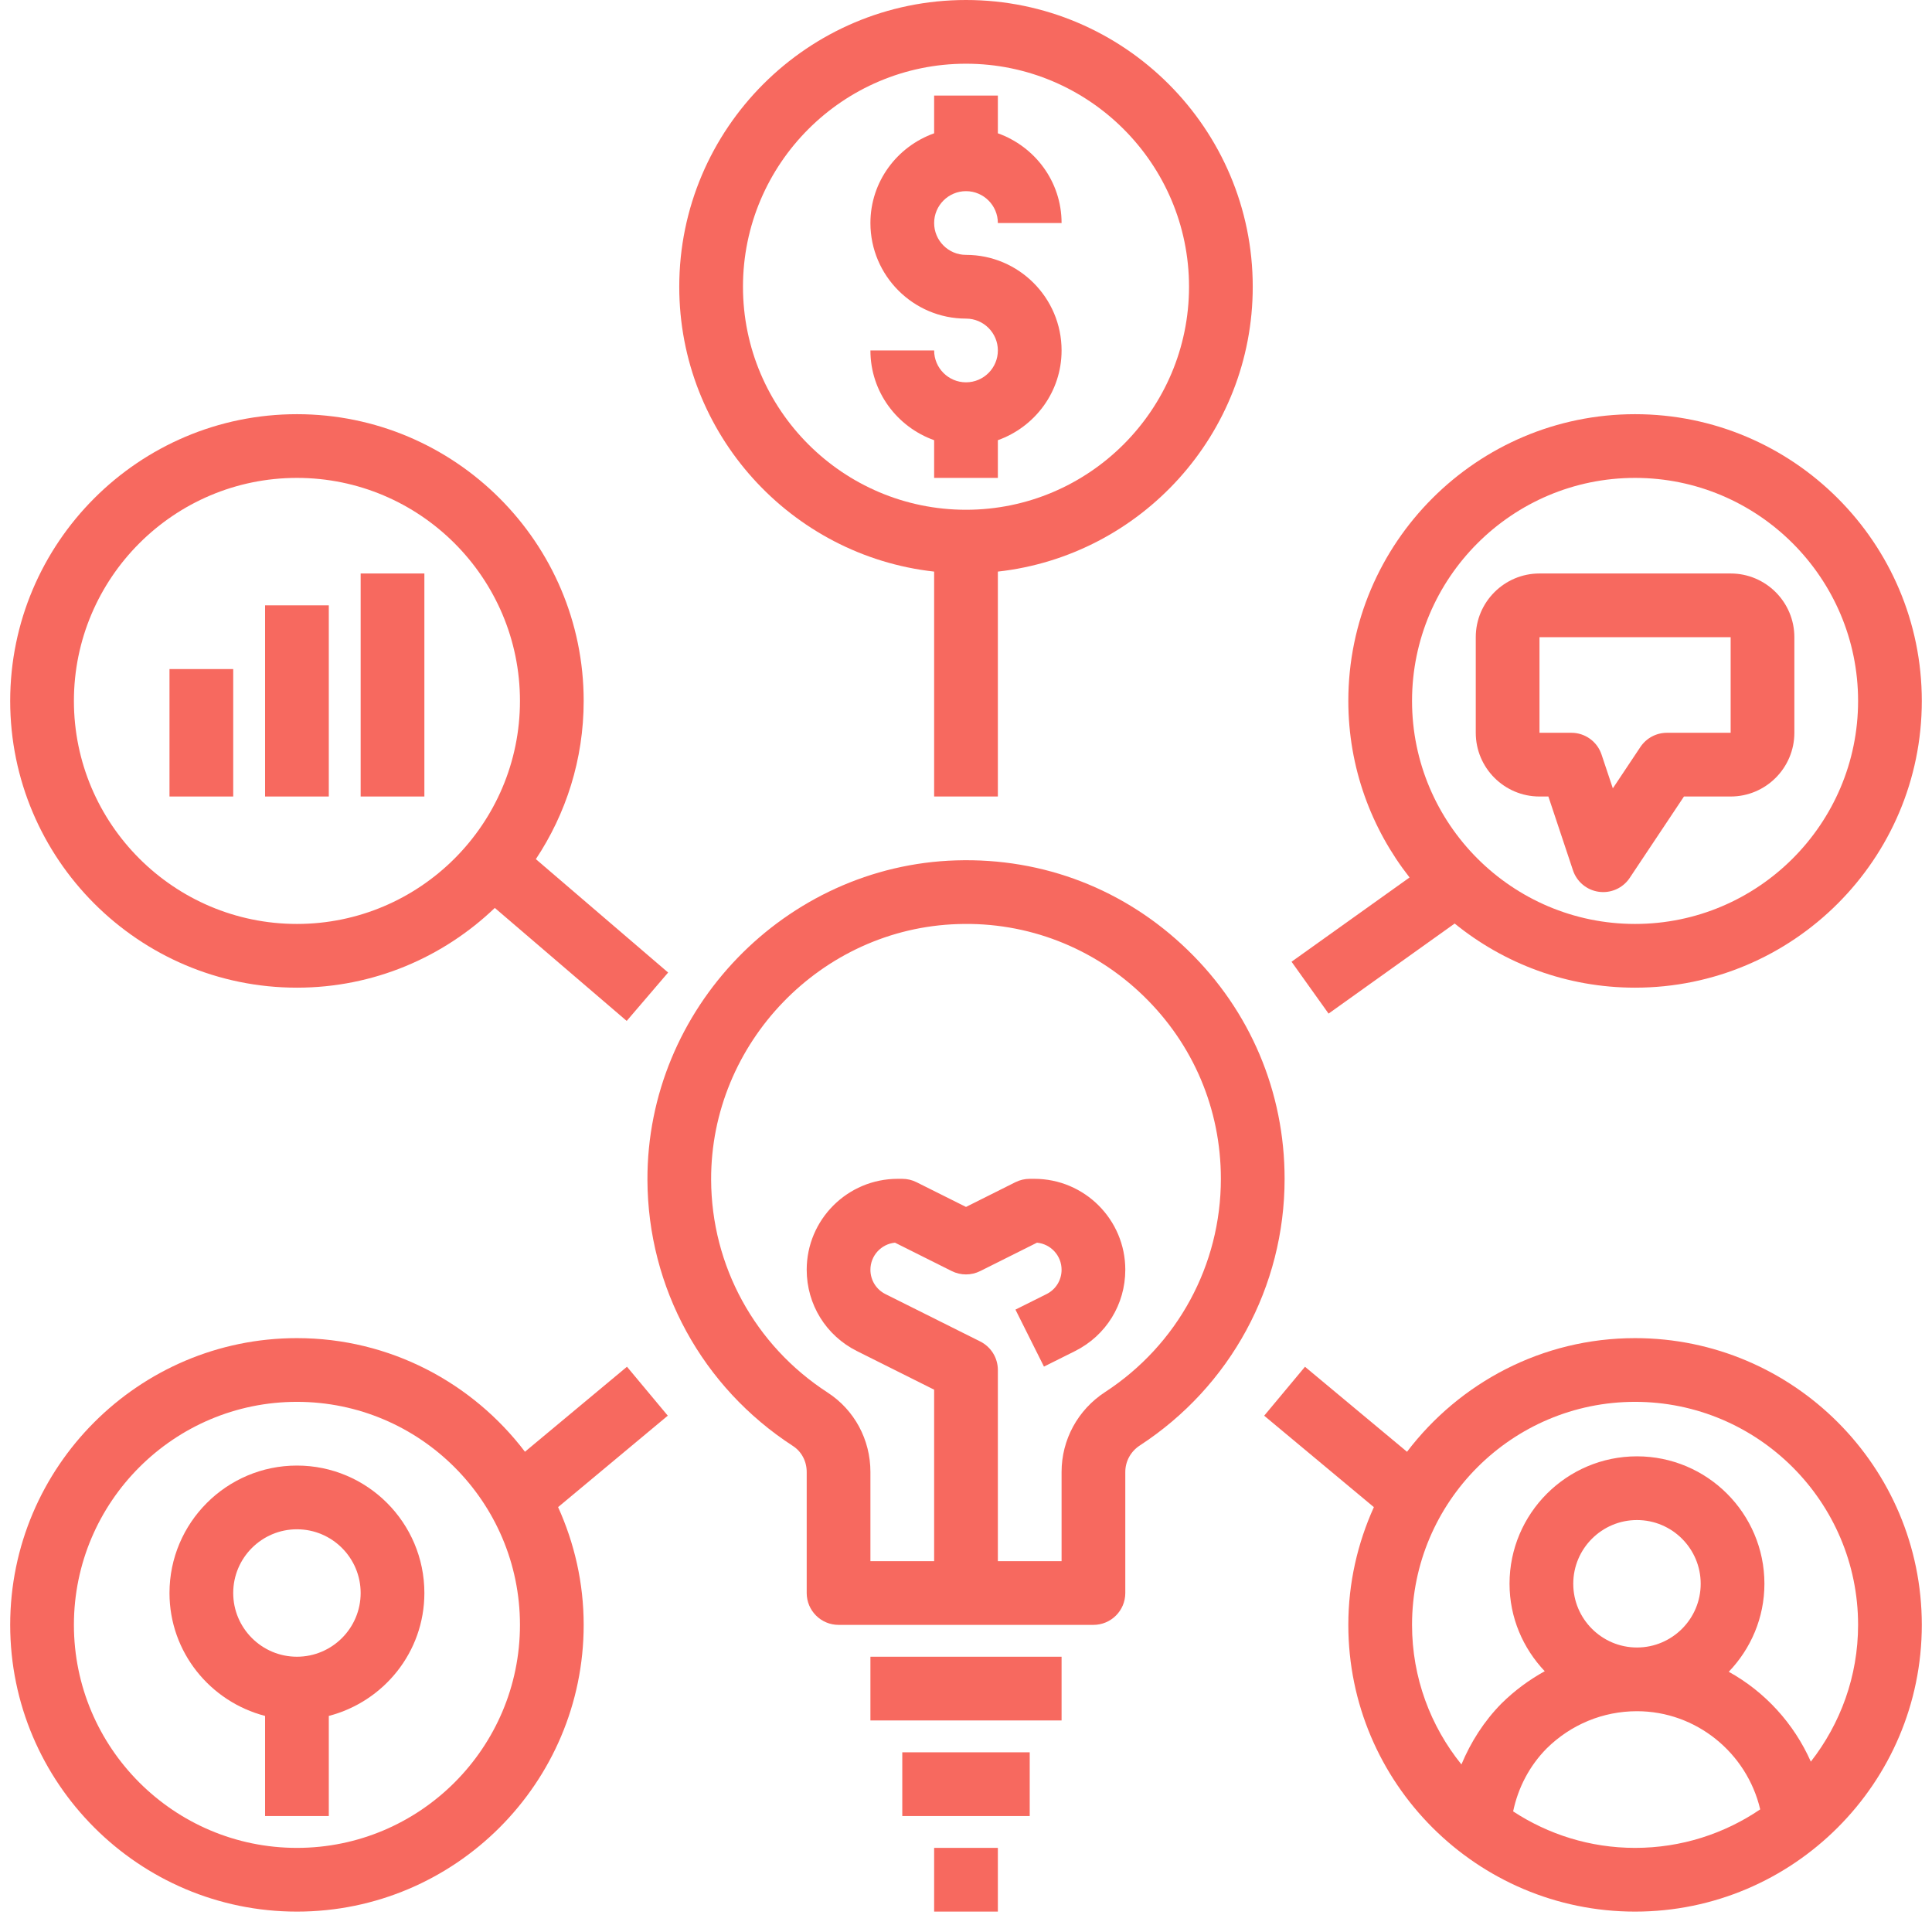
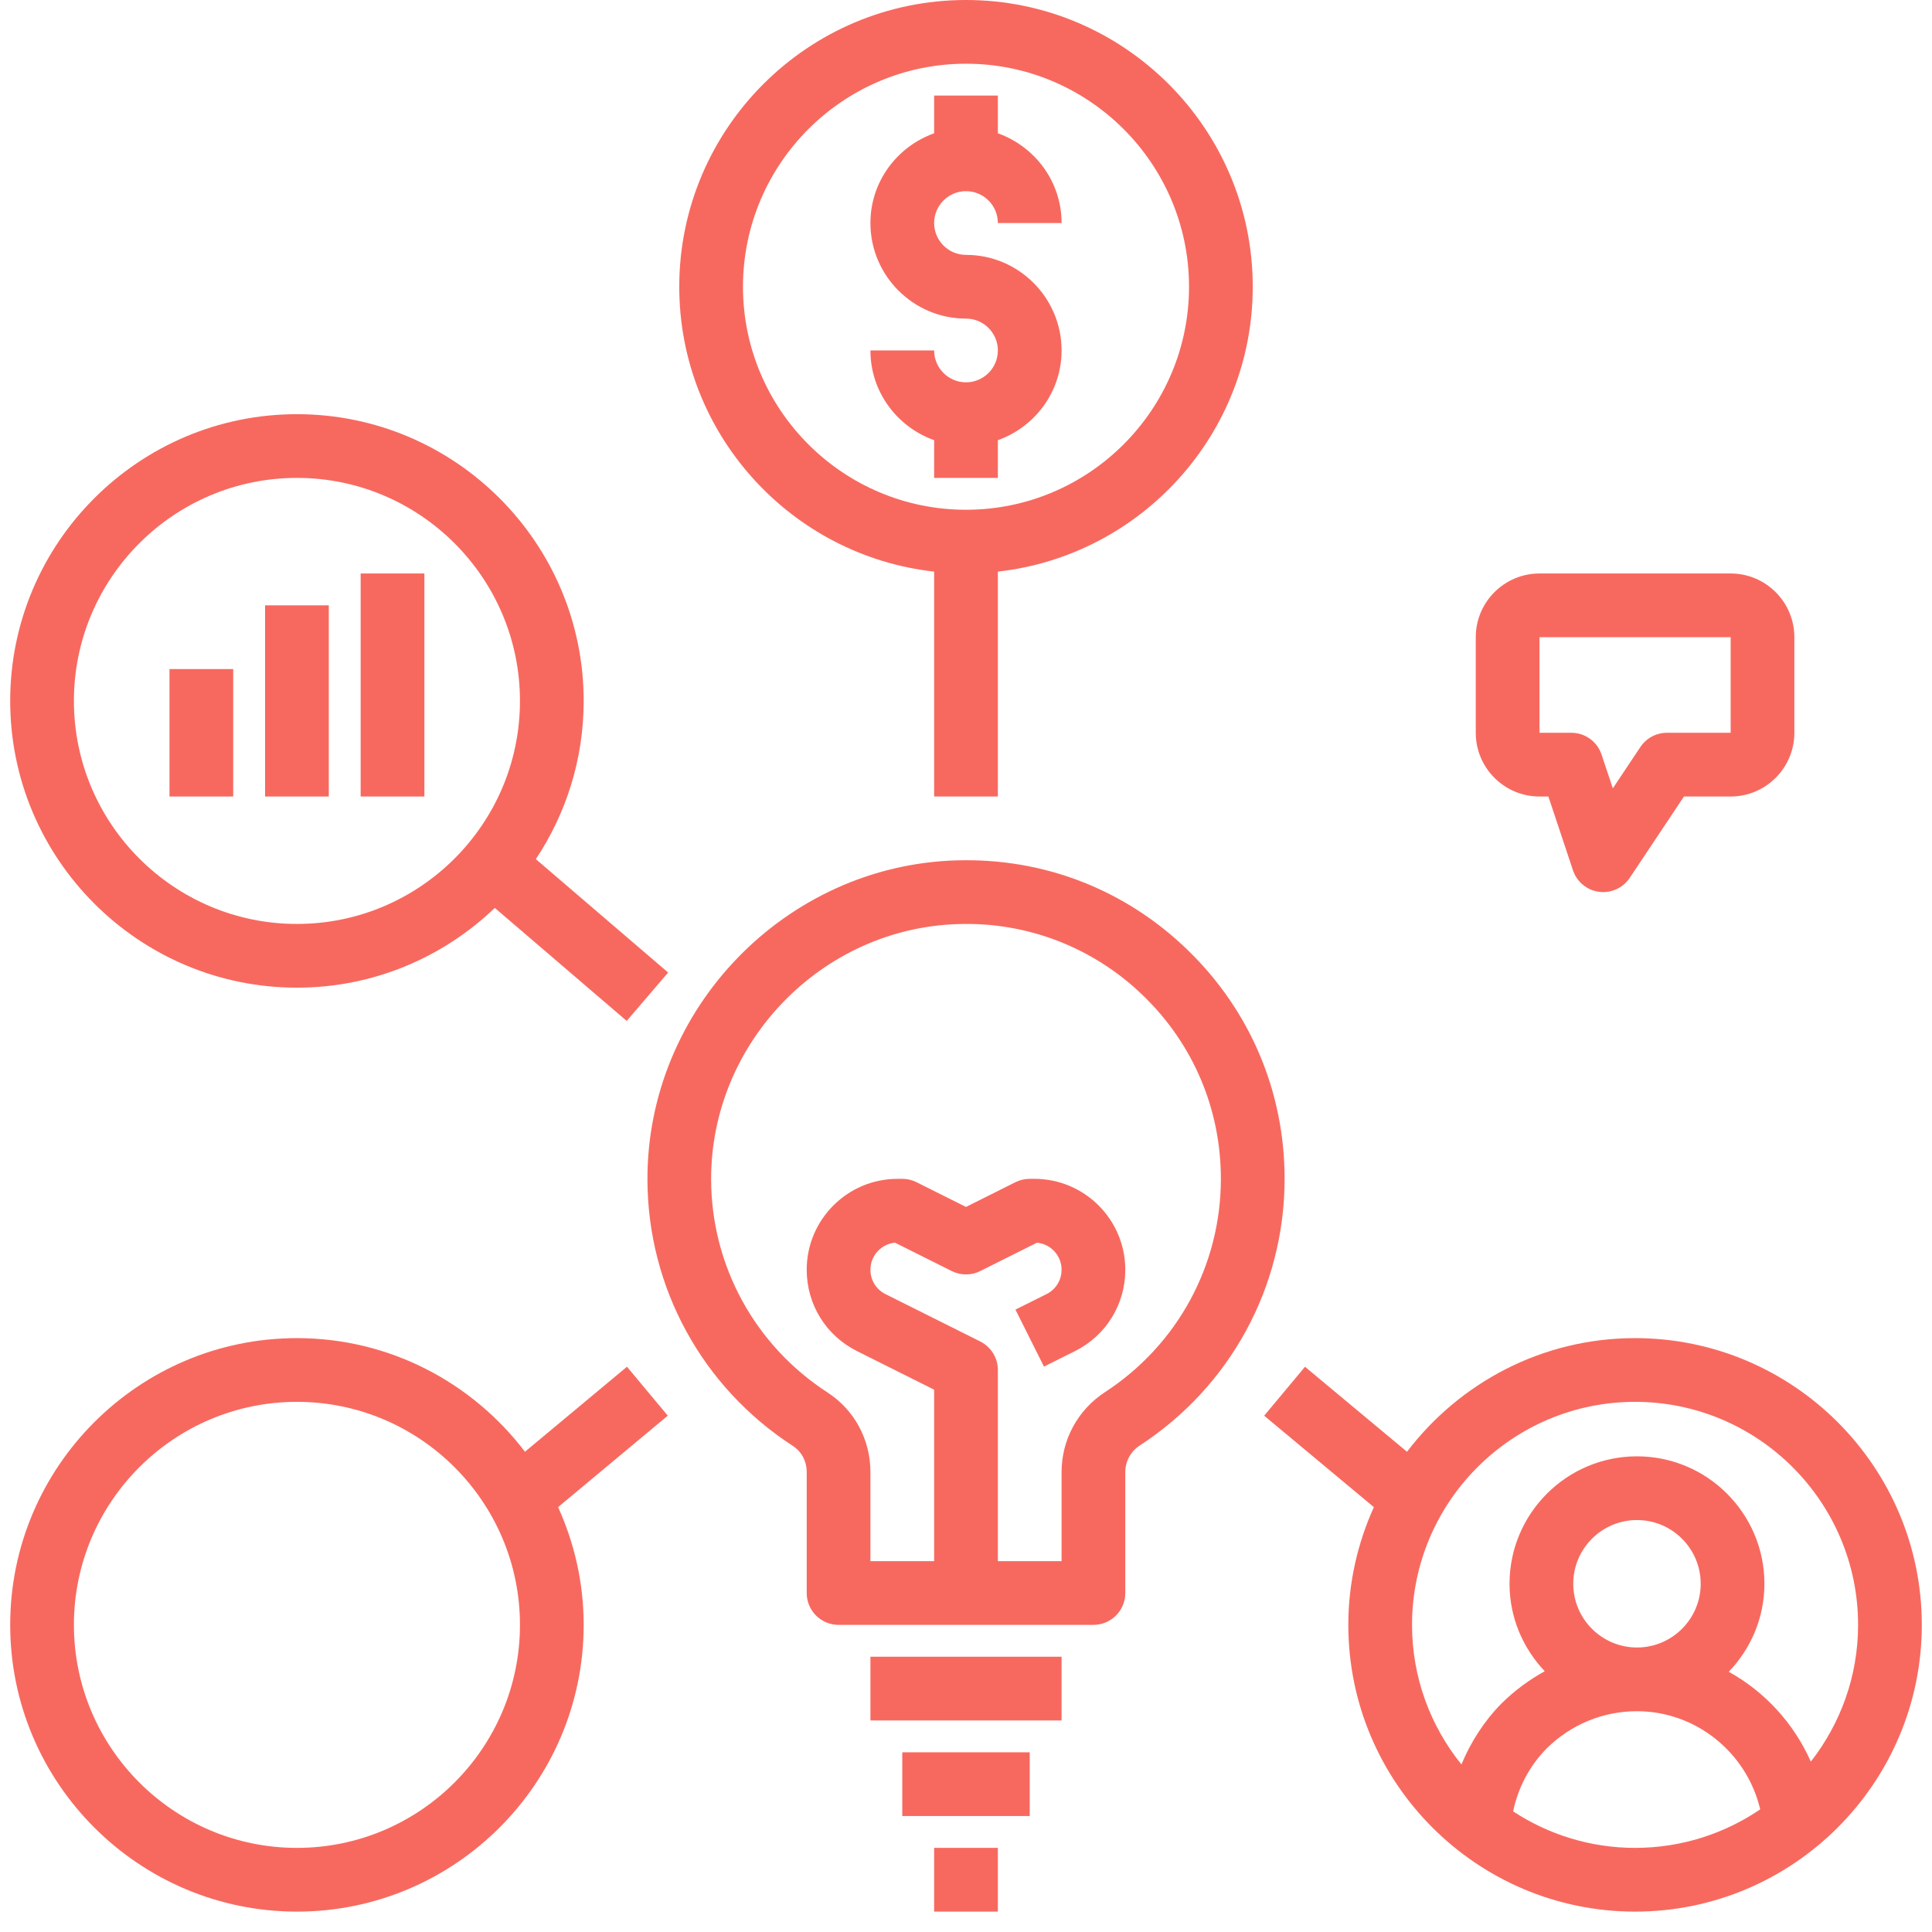
<svg xmlns="http://www.w3.org/2000/svg" width="1000" zoomAndPan="magnify" viewBox="0 0 750 757.92" height="1000" preserveAspectRatio="xMidYMid meet" version="1.0">
  <defs>
    <clipPath id="221bf1586a">
      <path d="M 0.039 524 L 259 524 L 259 749.922 L 0.039 749.922 Z M 0.039 524 " clip-rule="nonzero" />
    </clipPath>
    <clipPath id="d3221cba25">
      <path d="M 491 524 L 749.961 524 L 749.961 749.922 L 491 749.922 Z M 491 524 " clip-rule="nonzero" />
    </clipPath>
    <clipPath id="3a71a86401">
      <path d="M 0.039 162 L 259 162 L 259 401 L 0.039 401 Z M 0.039 162 " clip-rule="nonzero" />
    </clipPath>
    <clipPath id="542c33a47c">
-       <path d="M 502 162 L 749.961 162 L 749.961 398 L 502 398 Z M 502 162 " clip-rule="nonzero" />
-     </clipPath>
+       </clipPath>
    <clipPath id="cf6cddeb4c">
      <path d="M 362 724 L 388 724 L 388 749.922 L 362 749.922 Z M 362 724 " clip-rule="nonzero" />
    </clipPath>
  </defs>
  <g clip-path="url(#221bf1586a)">
    <path fill="#f7695f" d="M 112.527 749.922 C 174.559 749.922 225.016 699.449 225.016 637.434 C 225.016 620.961 221.367 605.348 214.98 591.238 L 258.012 555.367 L 242 536.168 L 201.98 569.516 C 181.434 542.492 149.023 524.945 112.527 524.945 C 50.496 524.945 0.039 575.414 0.039 637.434 C 0.039 699.449 50.496 749.922 112.527 749.922 Z M 112.527 549.941 C 160.762 549.941 200.02 589.188 200.02 637.434 C 200.02 685.676 160.762 724.922 112.527 724.922 C 64.297 724.922 25.035 685.676 25.035 637.434 C 25.035 589.188 64.297 549.941 112.527 549.941 Z M 112.527 549.941 " fill-opacity="1" fill-rule="nonzero" />
  </g>
  <g clip-path="url(#d3221cba25)">
    <path fill="#f7695f" d="M 637.473 524.945 C 600.977 524.945 568.566 542.492 548.008 569.527 L 507.984 536.18 L 491.977 555.379 L 535.008 591.25 C 528.633 605.348 524.984 620.961 524.984 637.434 C 524.984 699.449 575.441 749.922 637.473 749.922 C 699.504 749.922 749.961 699.449 749.961 637.434 C 749.961 575.414 699.504 524.945 637.473 524.945 Z M 589.641 710.602 C 591.59 701.312 596.016 692.789 602.762 685.941 C 612.312 676.504 624.898 671.305 638.223 671.305 C 661.418 671.305 681.344 687.613 686.566 709.812 C 672.555 719.336 655.656 724.922 637.473 724.922 C 619.824 724.922 603.402 719.625 589.641 710.602 Z M 613.227 621.309 C 613.227 607.523 624.438 596.312 638.223 596.312 C 652.008 596.312 663.219 607.523 663.219 621.309 C 663.219 635.094 652.008 646.309 638.223 646.309 C 624.438 646.309 613.227 635.094 613.227 621.309 Z M 706.426 691.09 C 699.754 676.055 688.43 663.703 674.23 655.832 C 682.855 646.844 688.219 634.707 688.219 621.309 C 688.219 593.738 665.793 571.316 638.223 571.316 C 610.648 571.316 588.227 593.738 588.227 621.309 C 588.227 634.621 593.539 646.656 602.039 655.617 C 595.926 658.992 590.203 663.203 585.078 668.266 C 578.18 675.266 573.027 683.414 569.355 692.188 C 557.254 677.203 549.98 658.156 549.98 637.434 C 549.98 589.188 589.238 549.941 637.473 549.941 C 685.703 549.941 724.965 589.188 724.965 637.434 C 724.965 657.656 718 676.254 706.426 691.09 Z M 706.426 691.09 " fill-opacity="1" fill-rule="nonzero" />
  </g>
  <g clip-path="url(#3a71a86401)">
    <path fill="#f7695f" d="M 112.527 387.461 C 142.637 387.461 169.945 375.512 190.156 356.176 L 241.891 400.508 L 258.148 381.523 L 206.254 337.039 C 218.078 319.242 225.016 297.906 225.016 274.973 C 225.016 212.953 174.559 162.484 112.527 162.484 C 50.496 162.484 0.039 212.953 0.039 274.973 C 0.039 336.988 50.496 387.461 112.527 387.461 Z M 112.527 187.48 C 160.762 187.48 200.02 226.727 200.02 274.973 C 200.02 323.215 160.762 362.461 112.527 362.461 C 64.297 362.461 25.035 323.215 25.035 274.973 C 25.035 226.727 64.297 187.48 112.527 187.48 Z M 112.527 187.48 " fill-opacity="1" fill-rule="nonzero" />
  </g>
  <g clip-path="url(#542c33a47c)">
    <path fill="#f7695f" d="M 637.473 162.484 C 575.441 162.484 524.984 212.953 524.984 274.973 C 524.984 301.094 534.008 325.102 549.008 344.227 L 502.711 377.285 L 517.234 397.633 L 566.703 362.301 C 586.051 378.012 610.676 387.461 637.473 387.461 C 699.504 387.461 749.961 336.988 749.961 274.973 C 749.961 212.953 699.504 162.484 637.473 162.484 Z M 637.473 362.461 C 589.238 362.461 549.98 323.215 549.98 274.973 C 549.98 226.727 589.238 187.48 637.473 187.48 C 685.703 187.48 724.965 226.727 724.965 274.973 C 724.965 323.215 685.703 362.461 637.473 362.461 Z M 637.473 362.461 " fill-opacity="1" fill-rule="nonzero" />
  </g>
  <path fill="#f7695f" d="M 362.5 224.238 L 362.5 312.469 L 387.5 312.469 L 387.5 224.238 C 443.656 217.988 487.488 170.281 487.488 112.488 C 487.488 50.469 437.031 0 375 0 C 312.969 0 262.512 50.469 262.512 112.488 C 262.512 170.281 306.344 218.004 362.5 224.238 Z M 375 24.996 C 423.23 24.996 462.492 64.242 462.492 112.488 C 462.492 160.734 423.23 199.98 375 199.98 C 326.766 199.98 287.508 160.734 287.508 112.488 C 287.508 64.242 326.77 24.996 375 24.996 Z M 375 24.996 " fill-opacity="1" fill-rule="nonzero" />
  <path fill="#f7695f" d="M 462.027 372.75 C 437.57 349.012 405.523 336.465 371.152 337.527 C 304.133 339.551 249.789 395.797 250.027 462.914 C 250.188 505.184 271.535 544.203 307.133 567.277 C 310.496 569.465 312.508 573.266 312.508 577.453 L 312.508 624.934 C 312.508 631.832 318.094 637.434 325.004 637.434 L 424.996 637.434 C 431.906 637.434 437.492 631.832 437.492 624.934 L 437.492 577.453 C 437.492 573.277 439.617 569.391 443.18 567.066 C 478.75 543.879 499.988 504.758 499.988 462.453 C 499.988 428.355 486.512 396.496 462.027 372.75 Z M 429.531 546.129 C 418.871 553.078 412.496 564.789 412.496 577.453 L 412.496 612.434 L 387.5 612.434 L 387.5 537.441 C 387.5 532.707 384.824 528.383 380.586 526.258 L 343.402 507.672 C 339.766 505.859 337.504 502.195 337.504 498.121 C 337.504 492.586 341.742 488.012 347.141 487.5 L 369.402 498.637 C 372.914 500.398 377.062 500.398 380.586 498.637 L 402.848 487.5 C 408.258 488.012 412.496 492.586 412.496 498.121 C 412.496 502.195 410.234 505.859 406.586 507.672 L 394.398 513.758 L 405.586 536.117 L 417.77 530.031 C 429.945 523.945 437.492 511.723 437.492 498.121 C 437.492 478.449 421.496 462.453 401.82 462.453 L 399.996 462.453 C 398.059 462.453 396.137 462.902 394.41 463.762 L 375 473.477 L 355.59 463.777 C 353.863 462.902 351.941 462.453 350.004 462.453 L 348.18 462.453 C 328.504 462.453 312.508 478.449 312.508 498.121 C 312.508 511.723 320.055 523.945 332.23 530.031 L 362.5 545.168 L 362.5 612.434 L 337.504 612.434 L 337.504 577.453 C 337.504 564.766 331.23 553.117 320.719 546.293 C 292.223 527.832 275.137 496.621 275.012 462.812 C 274.824 409.121 318.293 364.125 371.898 362.512 C 399.035 361.613 425.059 371.688 444.617 390.684 C 464.203 409.684 474.988 435.168 474.988 462.453 C 474.988 496.285 458.004 527.57 429.531 546.129 Z M 429.531 546.129 " fill-opacity="1" fill-rule="nonzero" />
  <path fill="#f7695f" d="M 337.504 649.93 L 412.496 649.93 L 412.496 674.93 L 337.504 674.93 Z M 337.504 649.93 " fill-opacity="1" fill-rule="nonzero" />
  <path fill="#f7695f" d="M 350.004 687.426 L 399.996 687.426 L 399.996 712.426 L 350.004 712.426 Z M 350.004 687.426 " fill-opacity="1" fill-rule="nonzero" />
  <g clip-path="url(#cf6cddeb4c)">
    <path fill="#f7695f" d="M 362.5 724.922 L 387.5 724.922 L 387.5 749.922 L 362.5 749.922 Z M 362.5 724.922 " fill-opacity="1" fill-rule="nonzero" />
  </g>
  <path fill="#f7695f" d="M 375 149.984 C 368.102 149.984 362.5 144.371 362.5 137.484 L 337.504 137.484 C 337.504 153.758 347.992 167.508 362.5 172.684 L 362.5 187.48 L 387.5 187.48 L 387.5 172.684 C 402.008 167.508 412.496 153.758 412.496 137.484 C 412.496 116.812 395.672 99.988 375 99.988 C 368.102 99.988 362.5 94.379 362.5 87.492 C 362.5 80.605 368.102 74.992 375 74.992 C 381.898 74.992 387.5 80.605 387.5 87.492 L 412.496 87.492 C 412.496 71.219 402.008 57.469 387.5 52.293 L 387.5 37.496 L 362.5 37.496 L 362.5 52.293 C 347.992 57.469 337.504 71.219 337.504 87.492 C 337.504 108.164 354.328 124.988 375 124.988 C 381.898 124.988 387.5 130.598 387.5 137.484 C 387.5 144.371 381.898 149.984 375 149.984 Z M 375 149.984 " fill-opacity="1" fill-rule="nonzero" />
-   <path fill="#f7695f" d="M 100.027 673.152 L 100.027 712.426 L 125.027 712.426 L 125.027 673.152 C 146.535 667.566 162.523 648.156 162.523 624.934 C 162.523 597.363 140.102 574.938 112.527 574.938 C 84.957 574.938 62.531 597.363 62.531 624.934 C 62.531 648.156 78.52 667.566 100.027 673.152 Z M 112.527 599.938 C 126.312 599.938 137.523 611.148 137.523 624.934 C 137.523 638.719 126.312 649.93 112.527 649.93 C 98.742 649.93 87.531 638.719 87.531 624.934 C 87.531 611.148 98.742 599.938 112.527 599.938 Z M 112.527 599.938 " fill-opacity="1" fill-rule="nonzero" />
  <path fill="#f7695f" d="M 62.531 262.473 L 87.531 262.473 L 87.531 312.469 L 62.531 312.469 Z M 62.531 262.473 " fill-opacity="1" fill-rule="nonzero" />
  <path fill="#f7695f" d="M 100.027 237.477 L 125.027 237.477 L 125.027 312.469 L 100.027 312.469 Z M 100.027 237.477 " fill-opacity="1" fill-rule="nonzero" />
  <path fill="#f7695f" d="M 137.523 224.977 L 162.523 224.977 L 162.523 312.469 L 137.523 312.469 Z M 137.523 224.977 " fill-opacity="1" fill-rule="nonzero" />
  <path fill="#f7695f" d="M 674.969 224.977 L 599.977 224.977 C 586.191 224.977 574.98 236.188 574.98 249.973 L 574.98 287.469 C 574.98 301.254 586.191 312.469 599.977 312.469 L 603.465 312.469 L 613.113 341.414 C 614.613 345.938 618.574 349.215 623.297 349.852 C 623.875 349.926 624.422 349.965 624.973 349.965 C 629.109 349.965 633.047 347.902 635.371 344.402 L 656.656 312.469 L 674.969 312.469 C 688.754 312.469 699.965 301.254 699.965 287.469 L 699.965 249.973 C 699.965 236.188 688.754 224.977 674.969 224.977 Z M 674.969 287.469 L 649.973 287.469 C 645.797 287.469 641.898 289.559 639.57 293.031 L 628.75 309.266 L 624.324 296.008 C 622.625 290.906 617.863 287.469 612.477 287.469 L 599.977 287.469 L 599.977 249.973 L 674.969 249.973 Z M 674.969 287.469 " fill-opacity="1" fill-rule="nonzero" />
</svg>